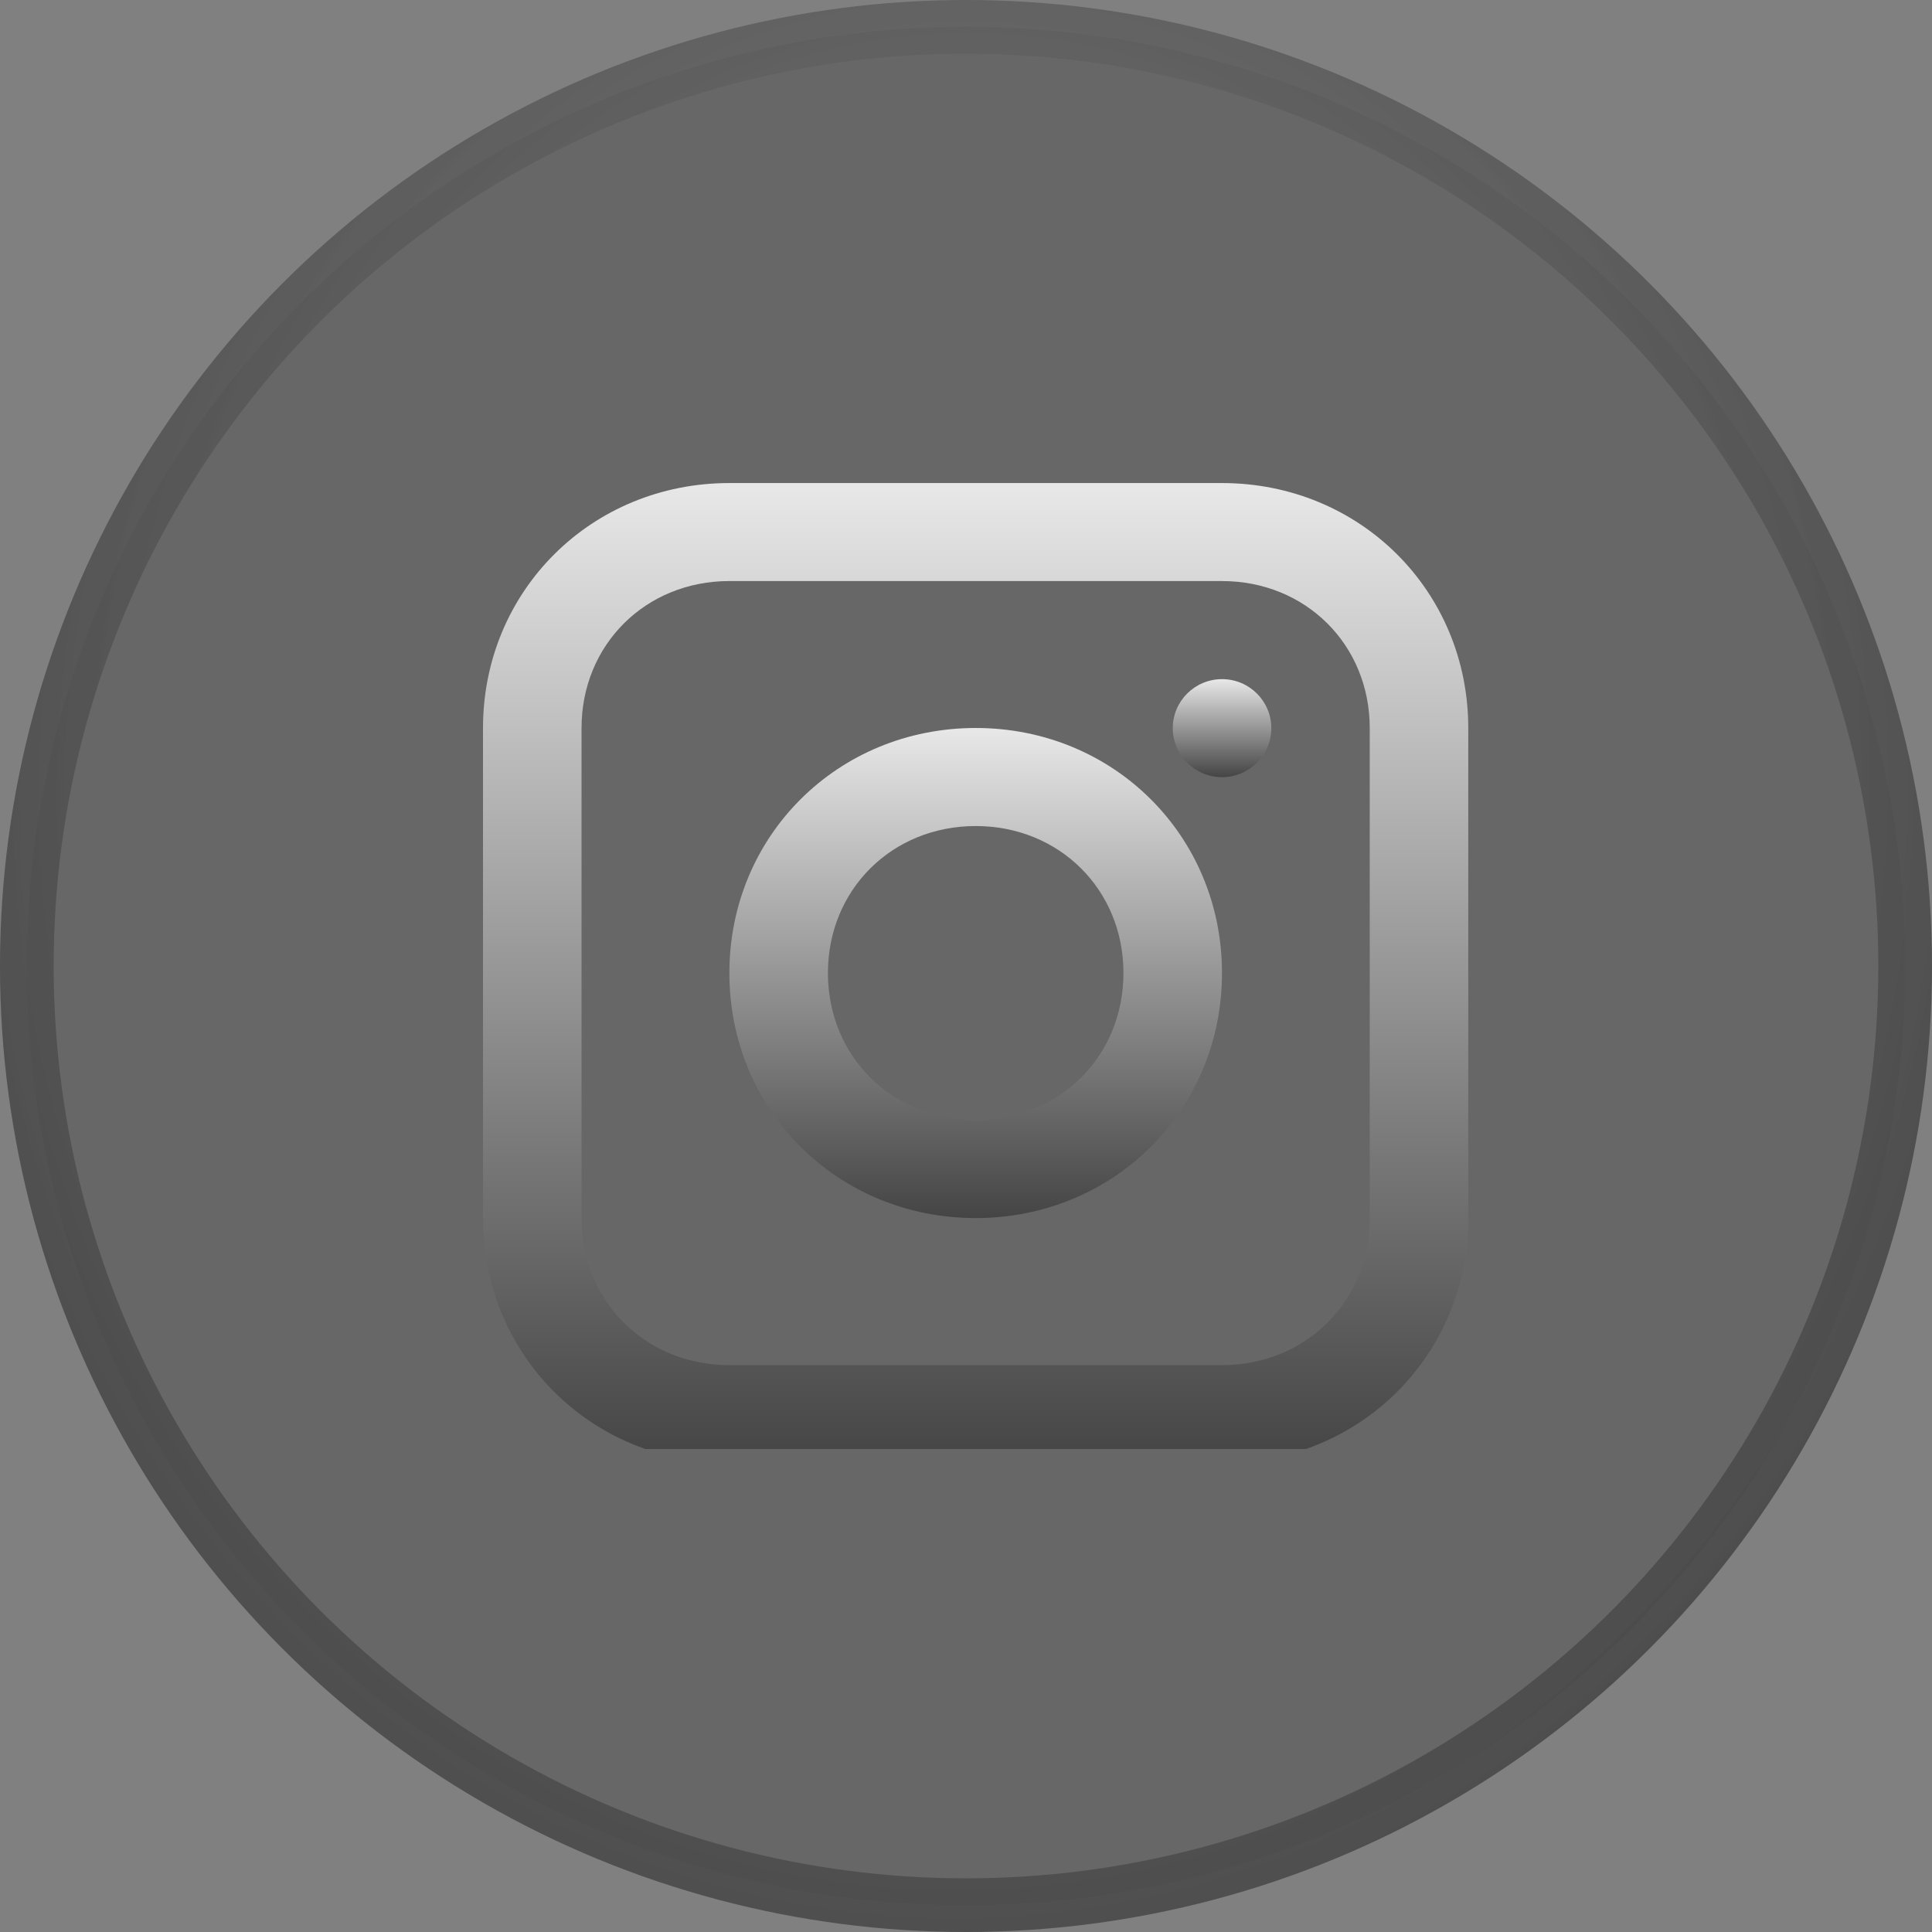
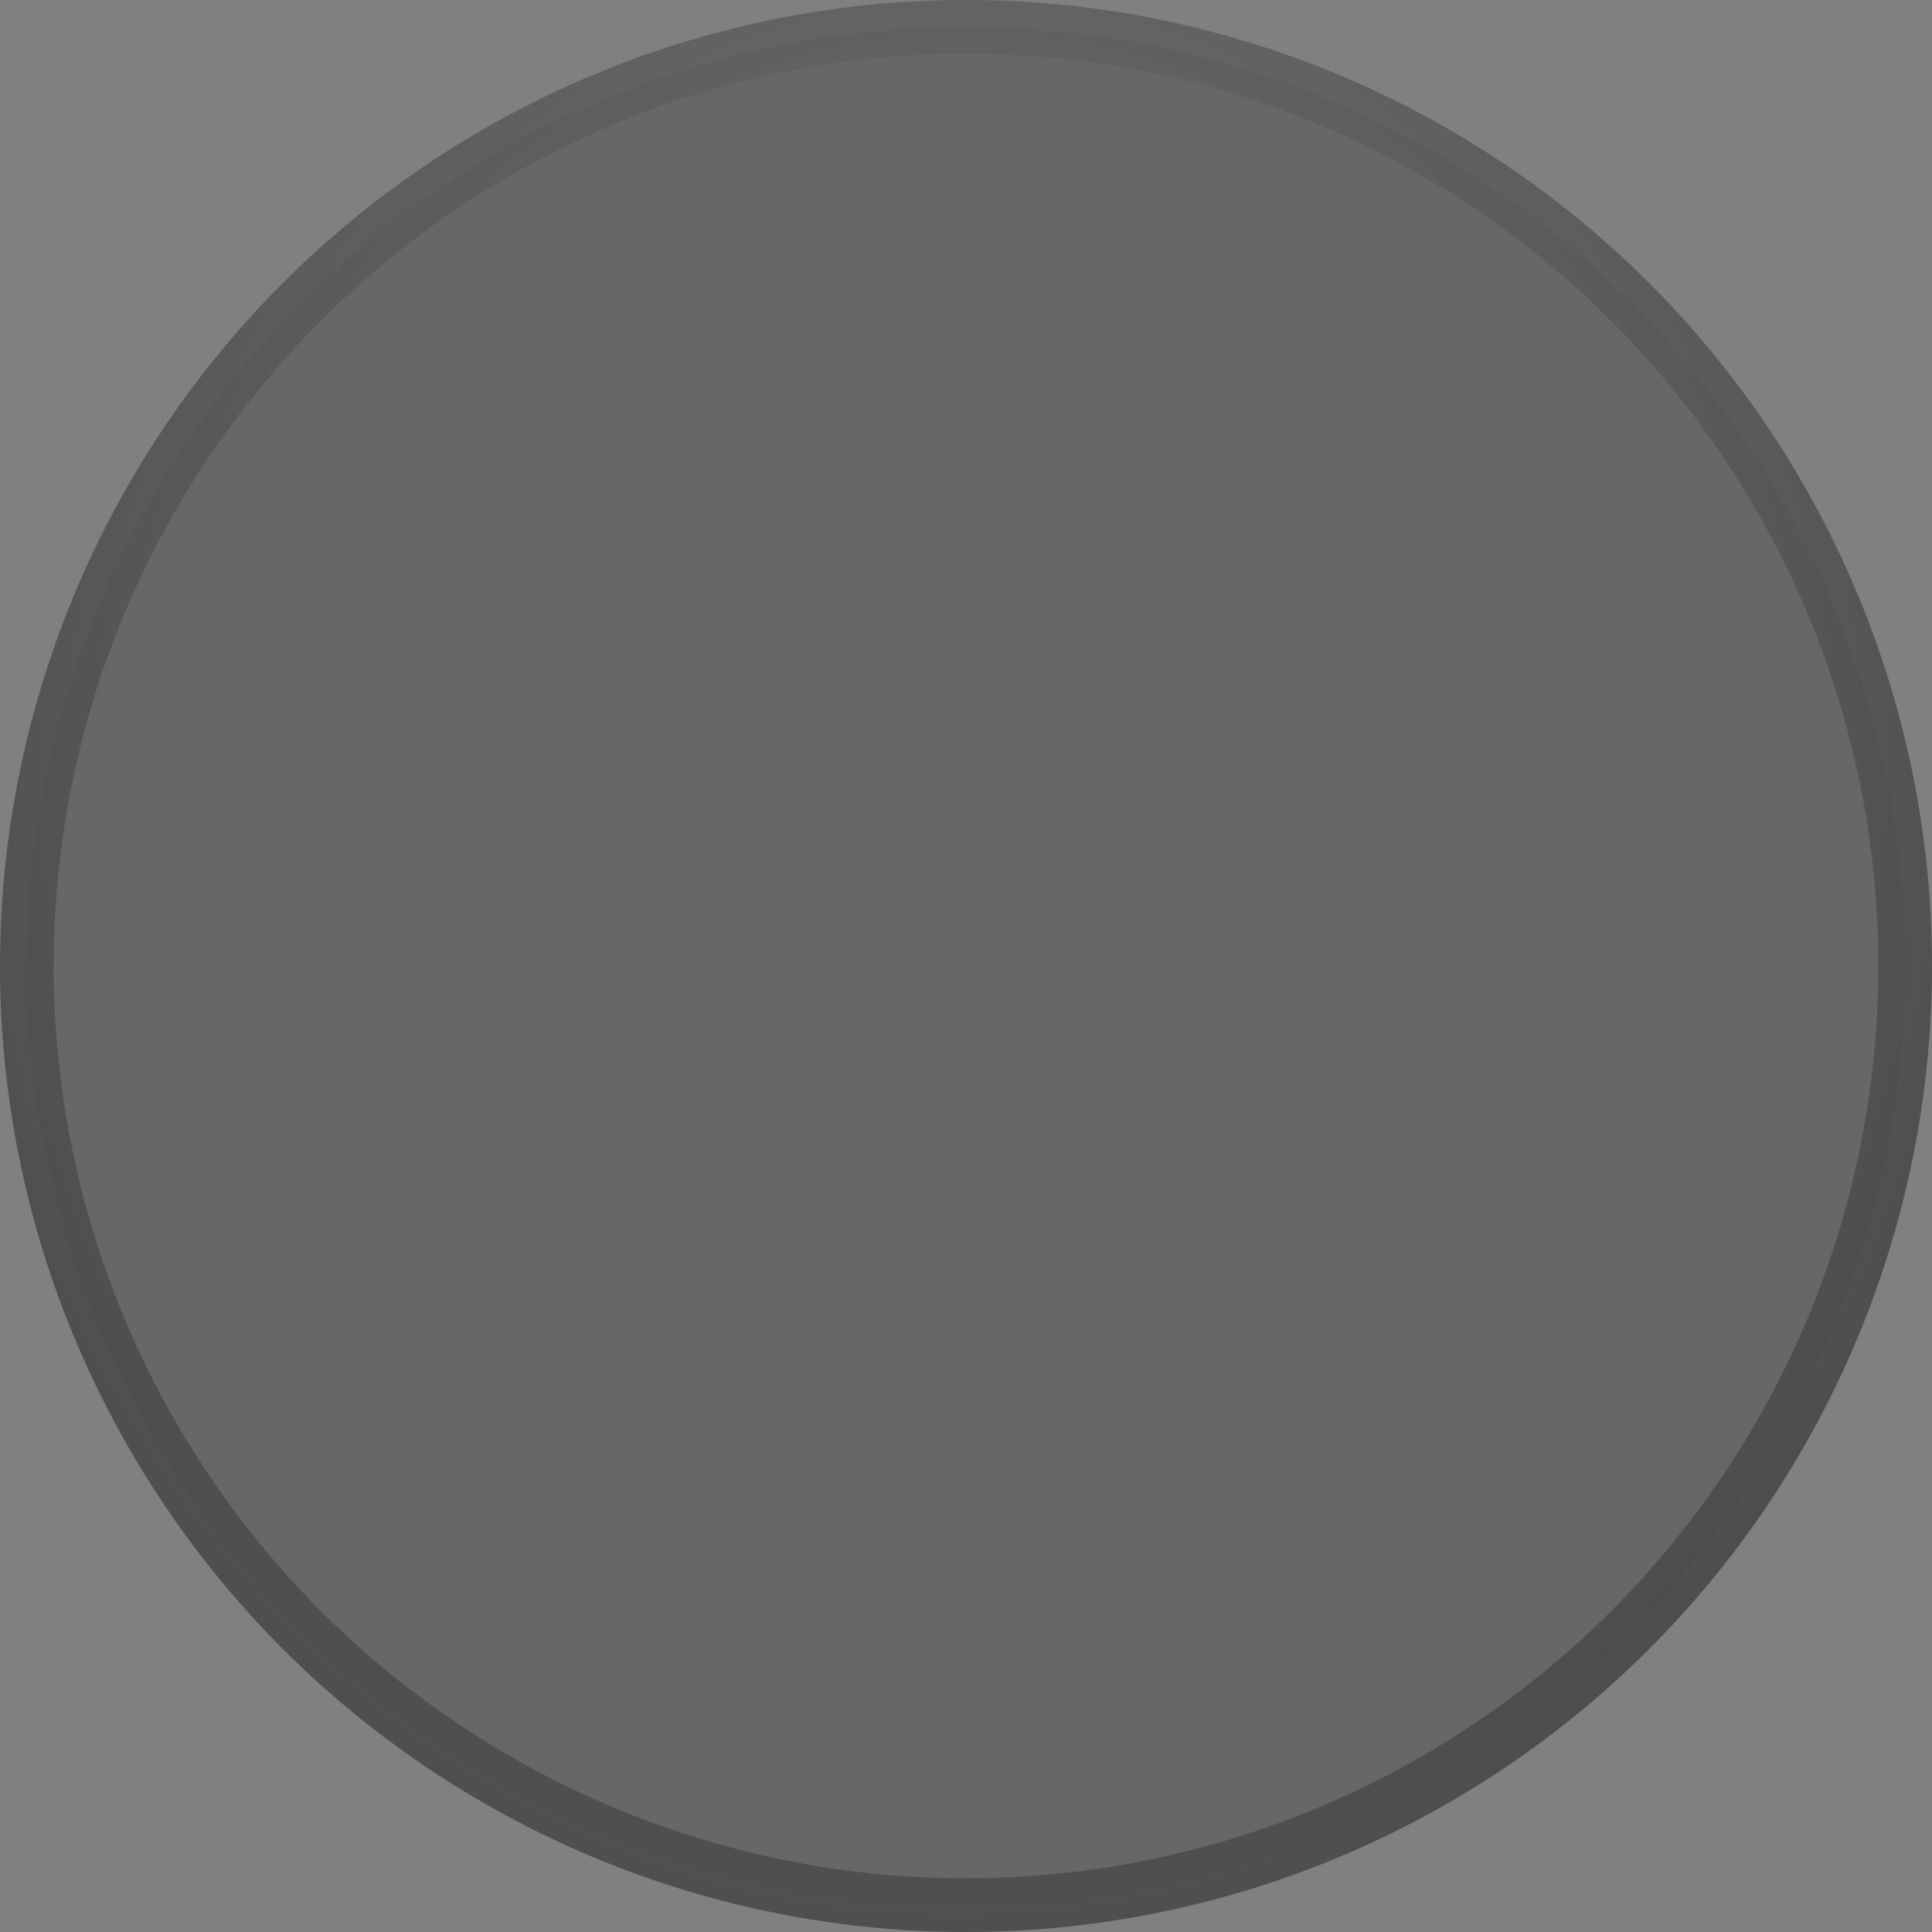
<svg xmlns="http://www.w3.org/2000/svg" width="36" height="36" viewBox="0 0 36 36" fill="none">
  <rect x="0" y="0" width="36" height="36" fill="#808080" stroke="none" />
  <circle cx="18" cy="18" r="17.5" fill="#424242" fill-opacity="0.4" stroke="url(#paint0_radial_954_1229)" />
  <g clip-path="url(#clip0_954_1229)">
-     <path d="M22.769 9.001H13.59C11.02 9.001 9 11.01 9 13.567V22.698C9 25.255 11.02 27.264 13.59 27.264H22.769C25.34 27.264 27.359 25.255 27.359 22.698V13.567C27.359 11.01 25.34 9.001 22.769 9.001ZM25.523 22.698C25.523 24.25 24.33 25.437 22.769 25.437H13.59C12.029 25.437 10.836 24.25 10.836 22.698V13.567C10.836 12.014 12.029 10.827 13.59 10.827H22.769C24.33 10.827 25.523 12.014 25.523 13.567V22.698Z" fill="url(#paint1_linear_954_1229)" fill-opacity="0.85" />
-     <path d="M18.181 13.565C15.61 13.565 13.591 15.574 13.591 18.131C13.591 20.688 15.61 22.697 18.181 22.697C20.751 22.697 22.77 20.688 22.77 18.131C22.77 15.574 20.751 13.565 18.181 13.565ZM18.181 20.87C16.62 20.87 15.427 19.683 15.427 18.131C15.427 16.579 16.62 15.392 18.181 15.392C19.741 15.392 20.934 16.579 20.934 18.131C20.934 19.683 19.741 20.87 18.181 20.87Z" fill="url(#paint2_linear_954_1229)" fill-opacity="0.85" />
-     <path d="M22.771 14.481C23.278 14.481 23.689 14.072 23.689 13.568C23.689 13.064 23.278 12.655 22.771 12.655C22.264 12.655 21.853 13.064 21.853 13.568C21.853 14.072 22.264 14.481 22.771 14.481Z" fill="url(#paint3_linear_954_1229)" fill-opacity="0.85" />
-   </g>
+     </g>
  <defs>
    <radialGradient id="paint0_radial_954_1229" cx="0" cy="0" r="1" gradientUnits="userSpaceOnUse" gradientTransform="translate(17.943 14.707) rotate(93.165) scale(30.339 26.611)">
      <stop stop-color="#888888" stop-opacity="0.7" />
      <stop offset="1" stop-color="#2F2F2F" />
    </radialGradient>
    <linearGradient id="paint1_linear_954_1229" x1="18.18" y1="9.001" x2="18.18" y2="27.264" gradientUnits="userSpaceOnUse">
      <stop stop-color="white" />
      <stop offset="1" stop-color="#3F3F3F" />
    </linearGradient>
    <linearGradient id="paint2_linear_954_1229" x1="18.181" y1="13.565" x2="18.181" y2="22.697" gradientUnits="userSpaceOnUse">
      <stop stop-color="white" />
      <stop offset="1" stop-color="#3F3F3F" />
    </linearGradient>
    <linearGradient id="paint3_linear_954_1229" x1="22.771" y1="12.655" x2="22.771" y2="14.481" gradientUnits="userSpaceOnUse">
      <stop stop-color="white" />
      <stop offset="1" stop-color="#3F3F3F" />
    </linearGradient>
    <clipPath id="clip0_954_1229">
-       <rect width="19" height="18" fill="white" transform="translate(9 9)" />
-     </clipPath>
+       </clipPath>
  </defs>
</svg>